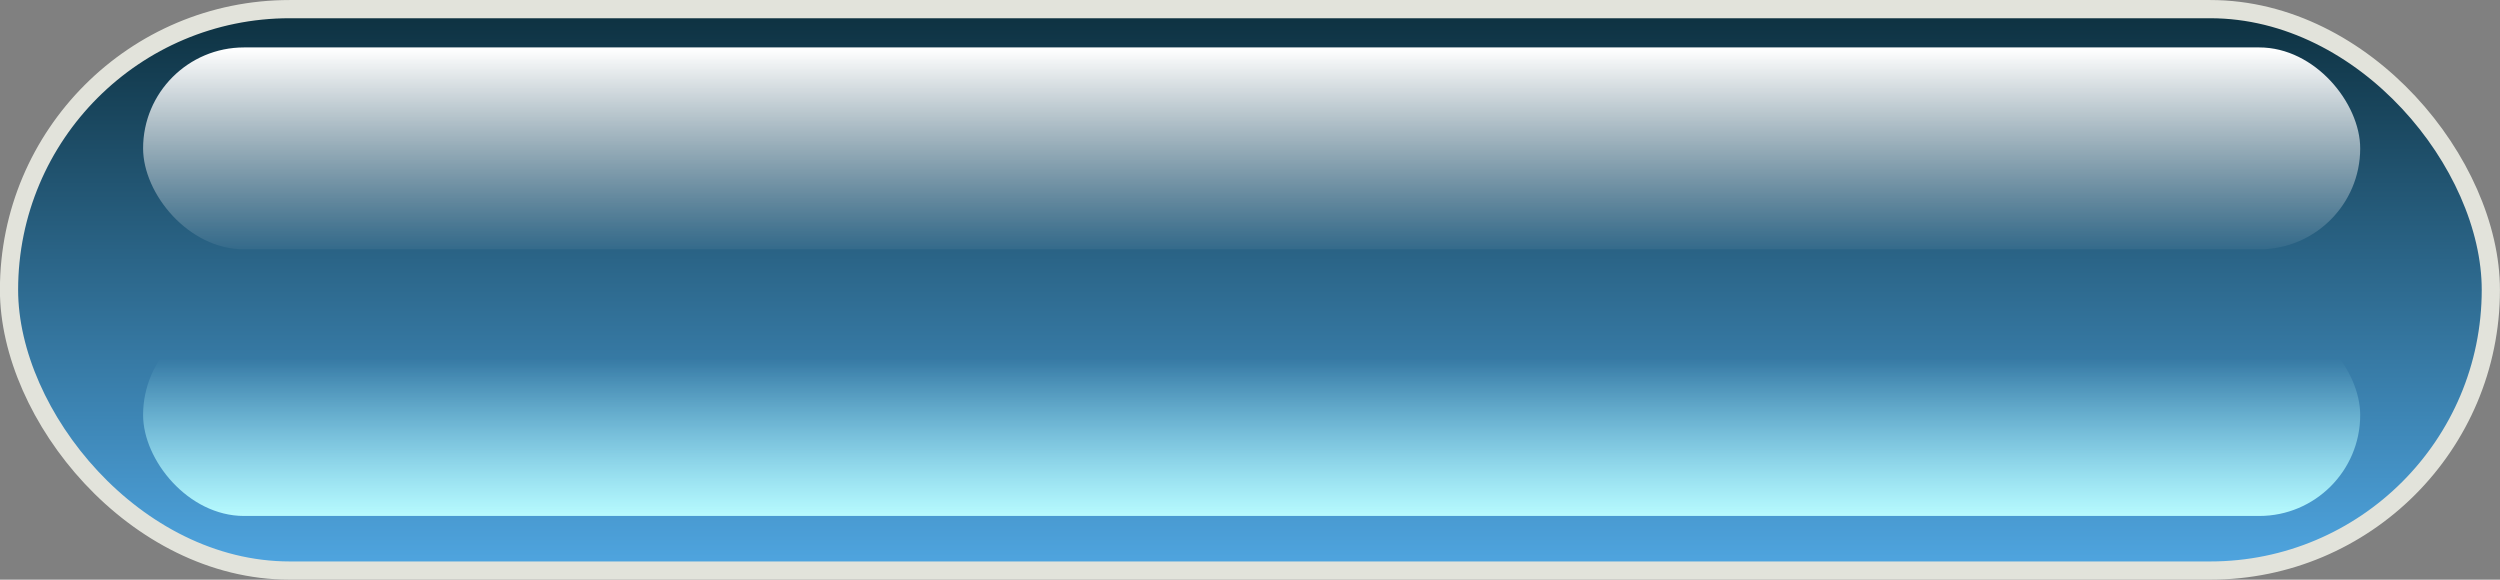
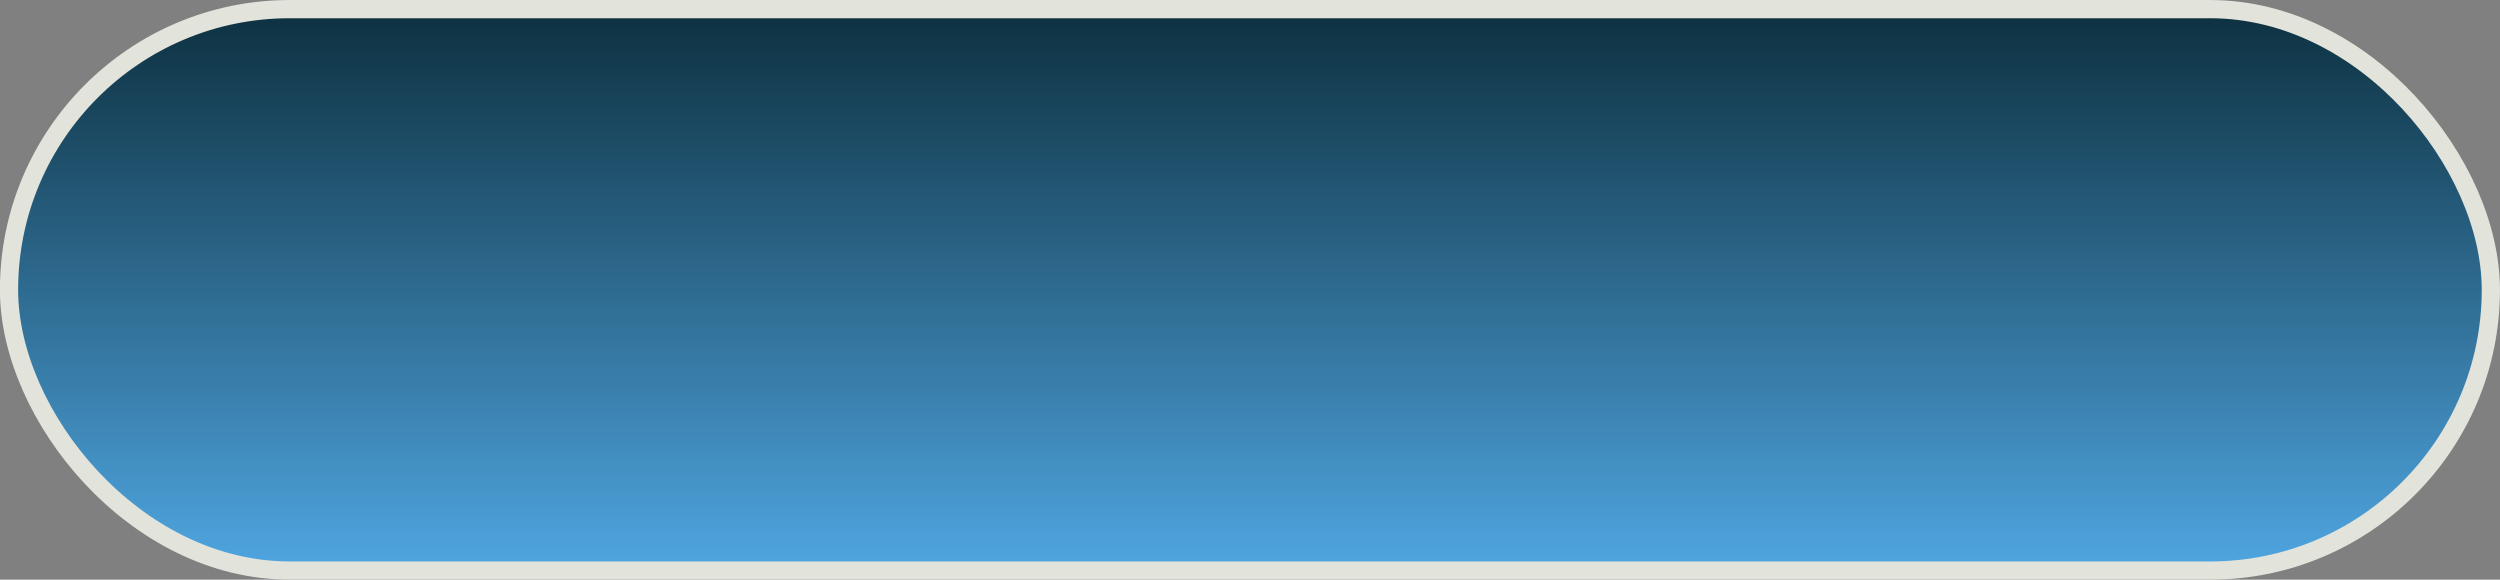
<svg xmlns="http://www.w3.org/2000/svg" xmlns:ns1="http://www.inkscape.org/namespaces/inkscape" xmlns:ns2="http://sodipodi.sourceforge.net/DTD/sodipodi-0.dtd" xmlns:xlink="http://www.w3.org/1999/xlink" width="407.281" height="94.438" id="svg2" version="1.1" ns1:version="0.48+devel r" style="enable-background:new" ns2:docname="Nouveau document 1">
  <rect width="100%" height="100%" fill="#808080" stroke="none" />
  <defs id="defs4">
    <linearGradient id="linearGradient3906">
      <stop style="stop-color:#bafdff;stop-opacity:1" offset="0" id="stop3908" />
      <stop style="stop-color:#b5fcff;stop-opacity:0;" offset="1" id="stop3910" />
    </linearGradient>
    <linearGradient id="linearGradient3878">
      <stop id="stop3880" offset="0" style="stop-color:#ffffff;stop-opacity:1;" />
      <stop id="stop3882" offset="1" style="stop-color:#ffffff;stop-opacity:0;" />
    </linearGradient>
    <linearGradient id="linearGradient3850">
      <stop style="stop-color:#0e3242;stop-opacity:1" offset="0" id="stop3852" />
      <stop style="stop-color:#4fa5e0;stop-opacity:1" offset="1" id="stop3854" />
    </linearGradient>
    <linearGradient ns1:collect="always" xlink:href="#linearGradient3850" id="linearGradient3856" x1="375.643" y1="688.934" x2="375.643" y2="778.329" gradientUnits="userSpaceOnUse" />
    <linearGradient ns1:collect="always" xlink:href="#linearGradient3878" id="linearGradient3876" x1="356.047" y1="727.361" x2="356.047" y2="695.023" gradientUnits="userSpaceOnUse" gradientTransform="translate(0,43.437)" />
    <linearGradient ns1:collect="always" xlink:href="#linearGradient3878" id="linearGradient3886" gradientUnits="userSpaceOnUse" x1="380.29" y1="694.011" x2="380.29" y2="728.358" />
    <linearGradient ns1:collect="always" xlink:href="#linearGradient3906" id="linearGradient3912" gradientUnits="userSpaceOnUse" gradientTransform="translate(0,43.437)" x1="356.047" y1="727.361" x2="356.047" y2="701.065" />
    <linearGradient ns1:collect="always" xlink:href="#linearGradient3850" id="linearGradient3923" gradientUnits="userSpaceOnUse" x1="375.643" y1="688.934" x2="375.643" y2="778.329" />
    <linearGradient ns1:collect="always" xlink:href="#linearGradient3878" id="linearGradient3925" gradientUnits="userSpaceOnUse" x1="380.29" y1="694.011" x2="380.29" y2="728.358" />
    <linearGradient ns1:collect="always" xlink:href="#linearGradient3906" id="linearGradient3927" gradientUnits="userSpaceOnUse" gradientTransform="translate(0,43.437)" x1="356.047" y1="727.361" x2="356.047" y2="701.065" />
  </defs>
  <ns2:namedview id="base" pagecolor="#ffffff" bordercolor="#666666" borderopacity="1.0" ns1:pageopacity="0.0" ns1:pageshadow="2" ns1:zoom="0.7" ns1:cx="-118.2749" ns1:cy="70.581291" ns1:document-units="px" ns1:current-layer="layer2" showgrid="false" fit-margin-top="0" fit-margin-left="0" fit-margin-right="0" fit-margin-bottom="0" ns1:window-width="1669" ns1:window-height="994" ns1:window-x="0" ns1:window-y="27" ns1:window-maximized="1" />
  <g ns1:label="Calque 1" ns1:groupmode="layer" id="layer1" transform="translate(-175.656,-686)" />
  <g ns1:groupmode="layer" id="layer2" ns1:label="Calque" transform="translate(-175.656,-686)">
    <g id="g3918">
      <rect ry="45.731" y="687.488" x="177.126" height="91.462" width="404.319" id="rect3080" style="color:#000000;fill:url(#linearGradient3923);fill-opacity:1;fill-rule:nonzero;stroke:#e2e3db;stroke-width:2.967;stroke-linecap:round;stroke-linejoin:round;stroke-miterlimit:4;stroke-opacity:1;stroke-dasharray:none;stroke-dashoffset:0;marker:none;visibility:visible;display:inline;overflow:visible;enable-background:accumulate" />
-       <rect style="color:#000000;fill:url(#linearGradient3925);fill-opacity:1;fill-rule:nonzero;stroke:none;stroke-width:2.936;marker:none;visibility:visible;display:inline;overflow:visible;enable-background:accumulate" id="rect3884" width="361.194" height="32.894" x="198.968" y="693.726" ry="16.447" />
-       <rect ry="16.447" y="737.162" x="198.968" height="32.894" width="361.194" id="rect3860" style="color:#000000;fill:url(#linearGradient3927);fill-opacity:1;fill-rule:nonzero;stroke:none;stroke-width:2.936;marker:none;visibility:visible;display:inline;overflow:visible;enable-background:accumulate" />
    </g>
  </g>
</svg>